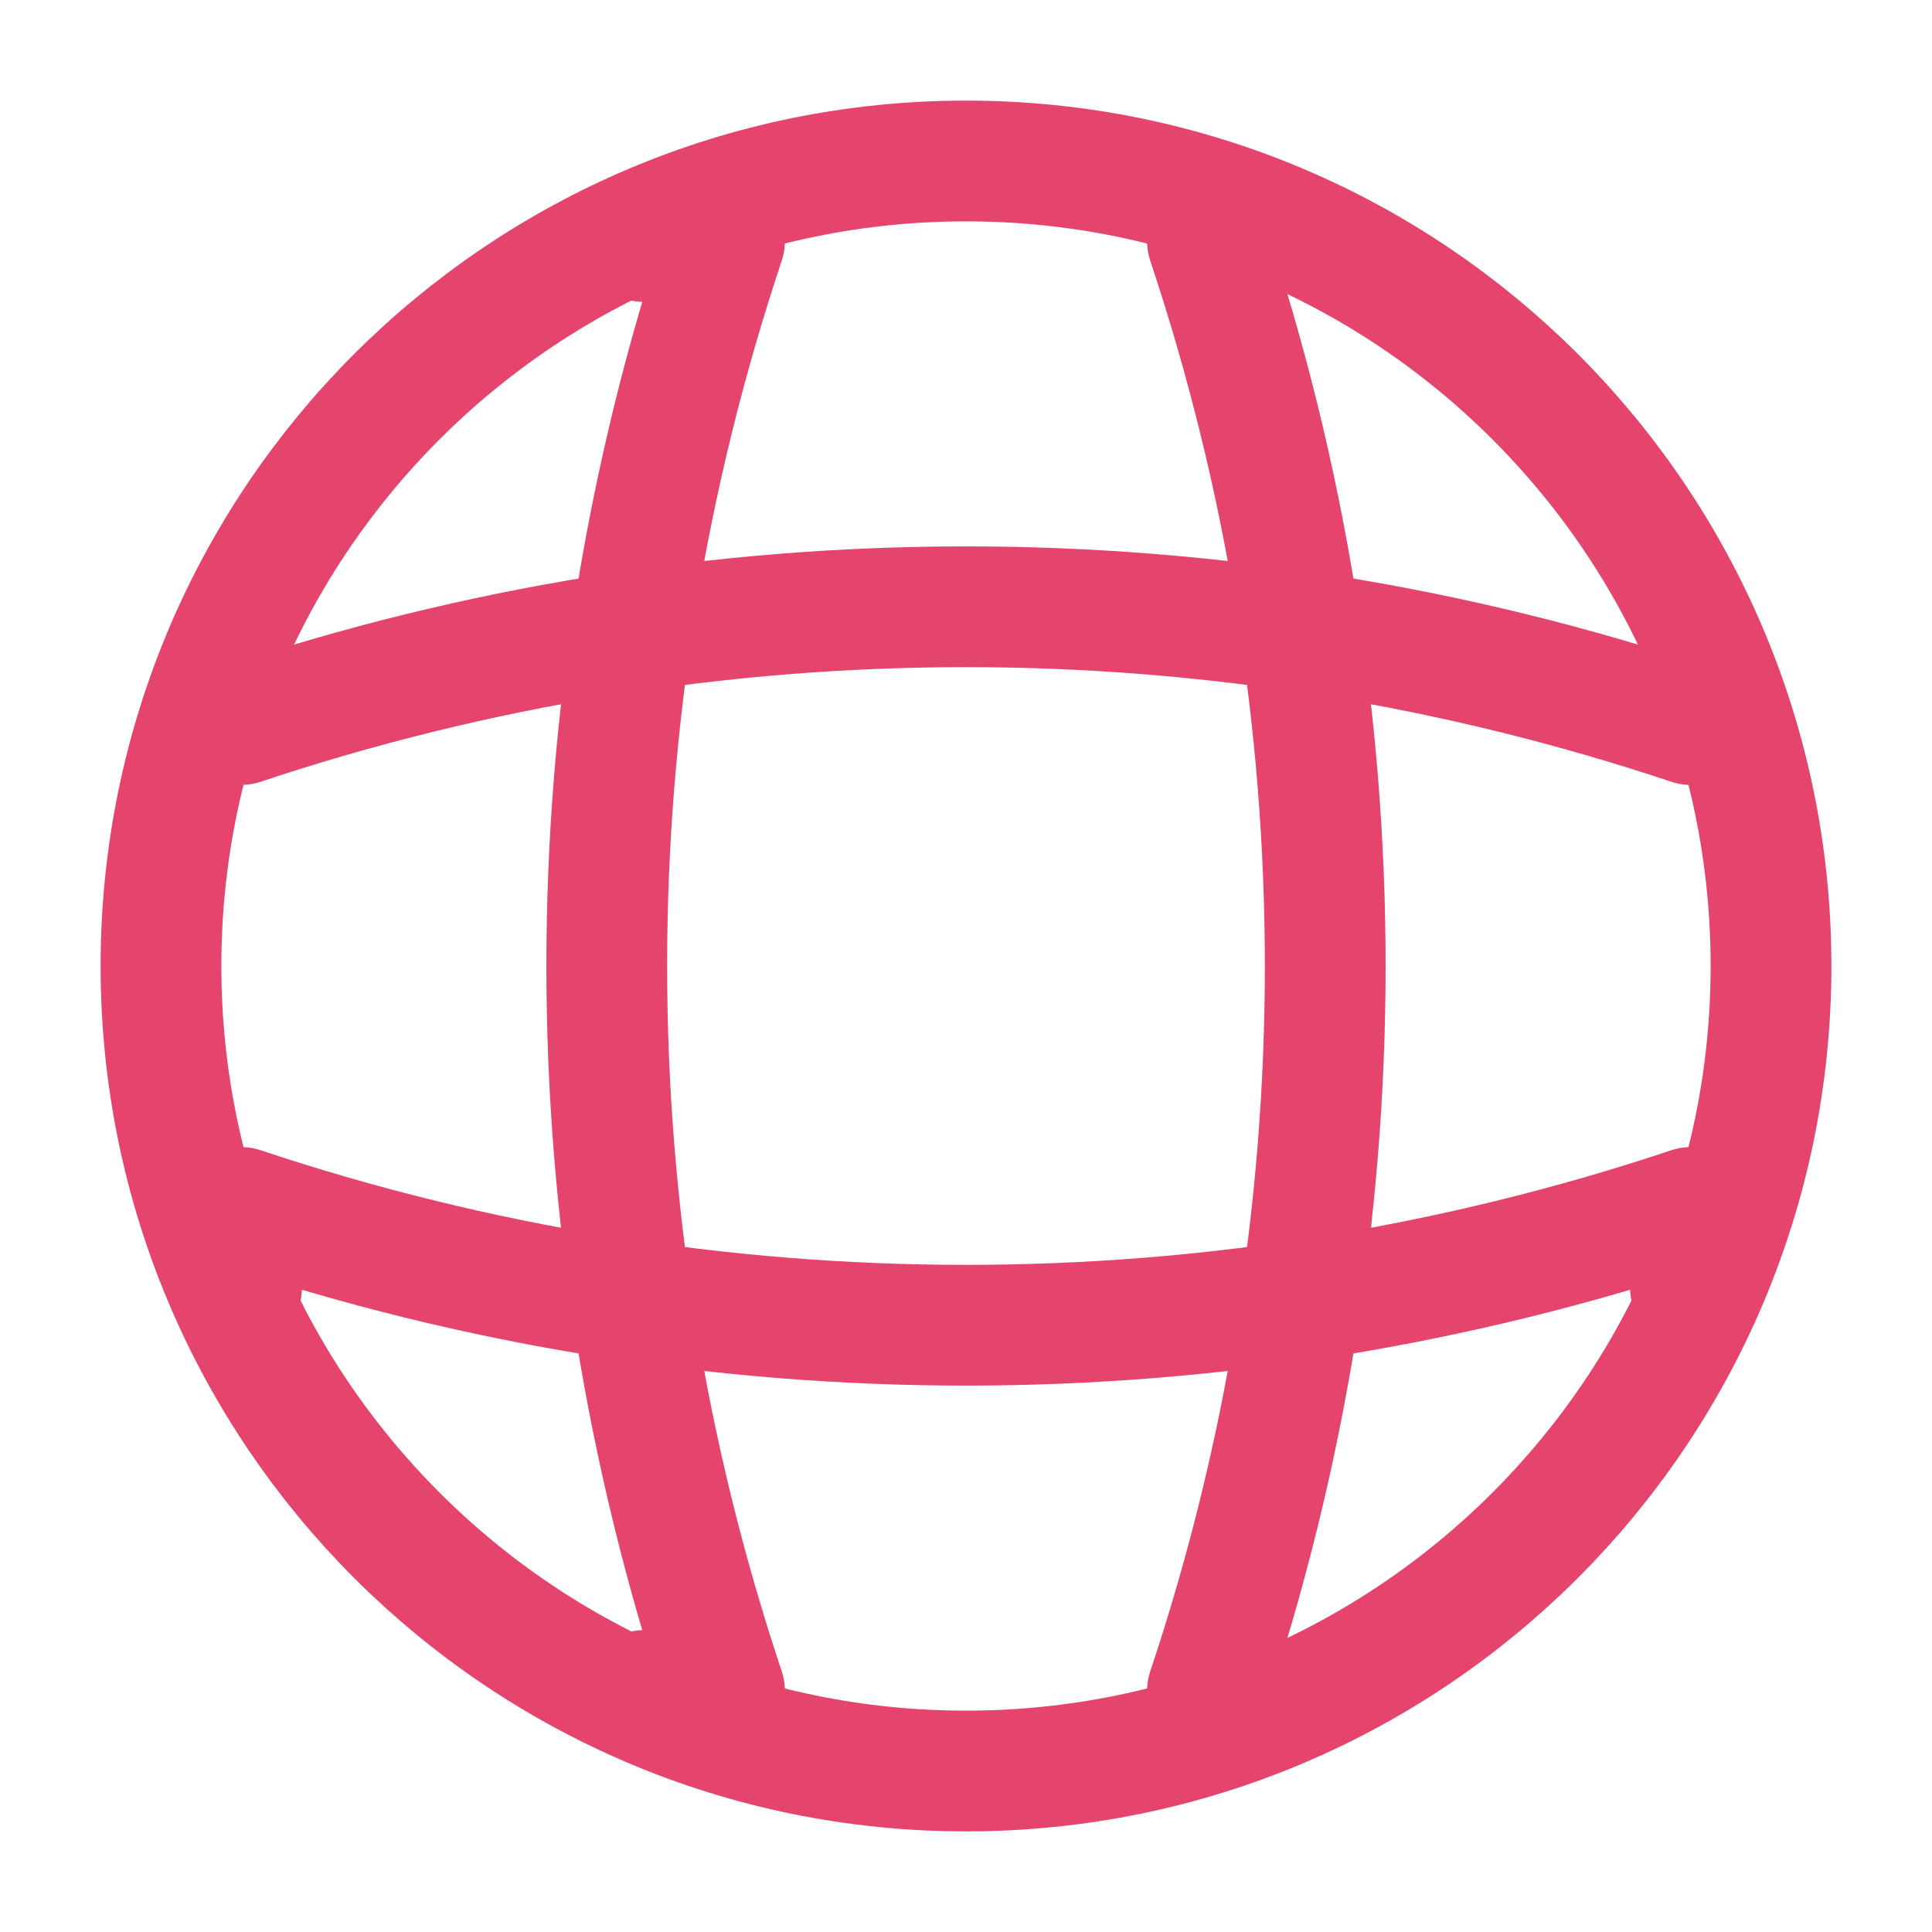
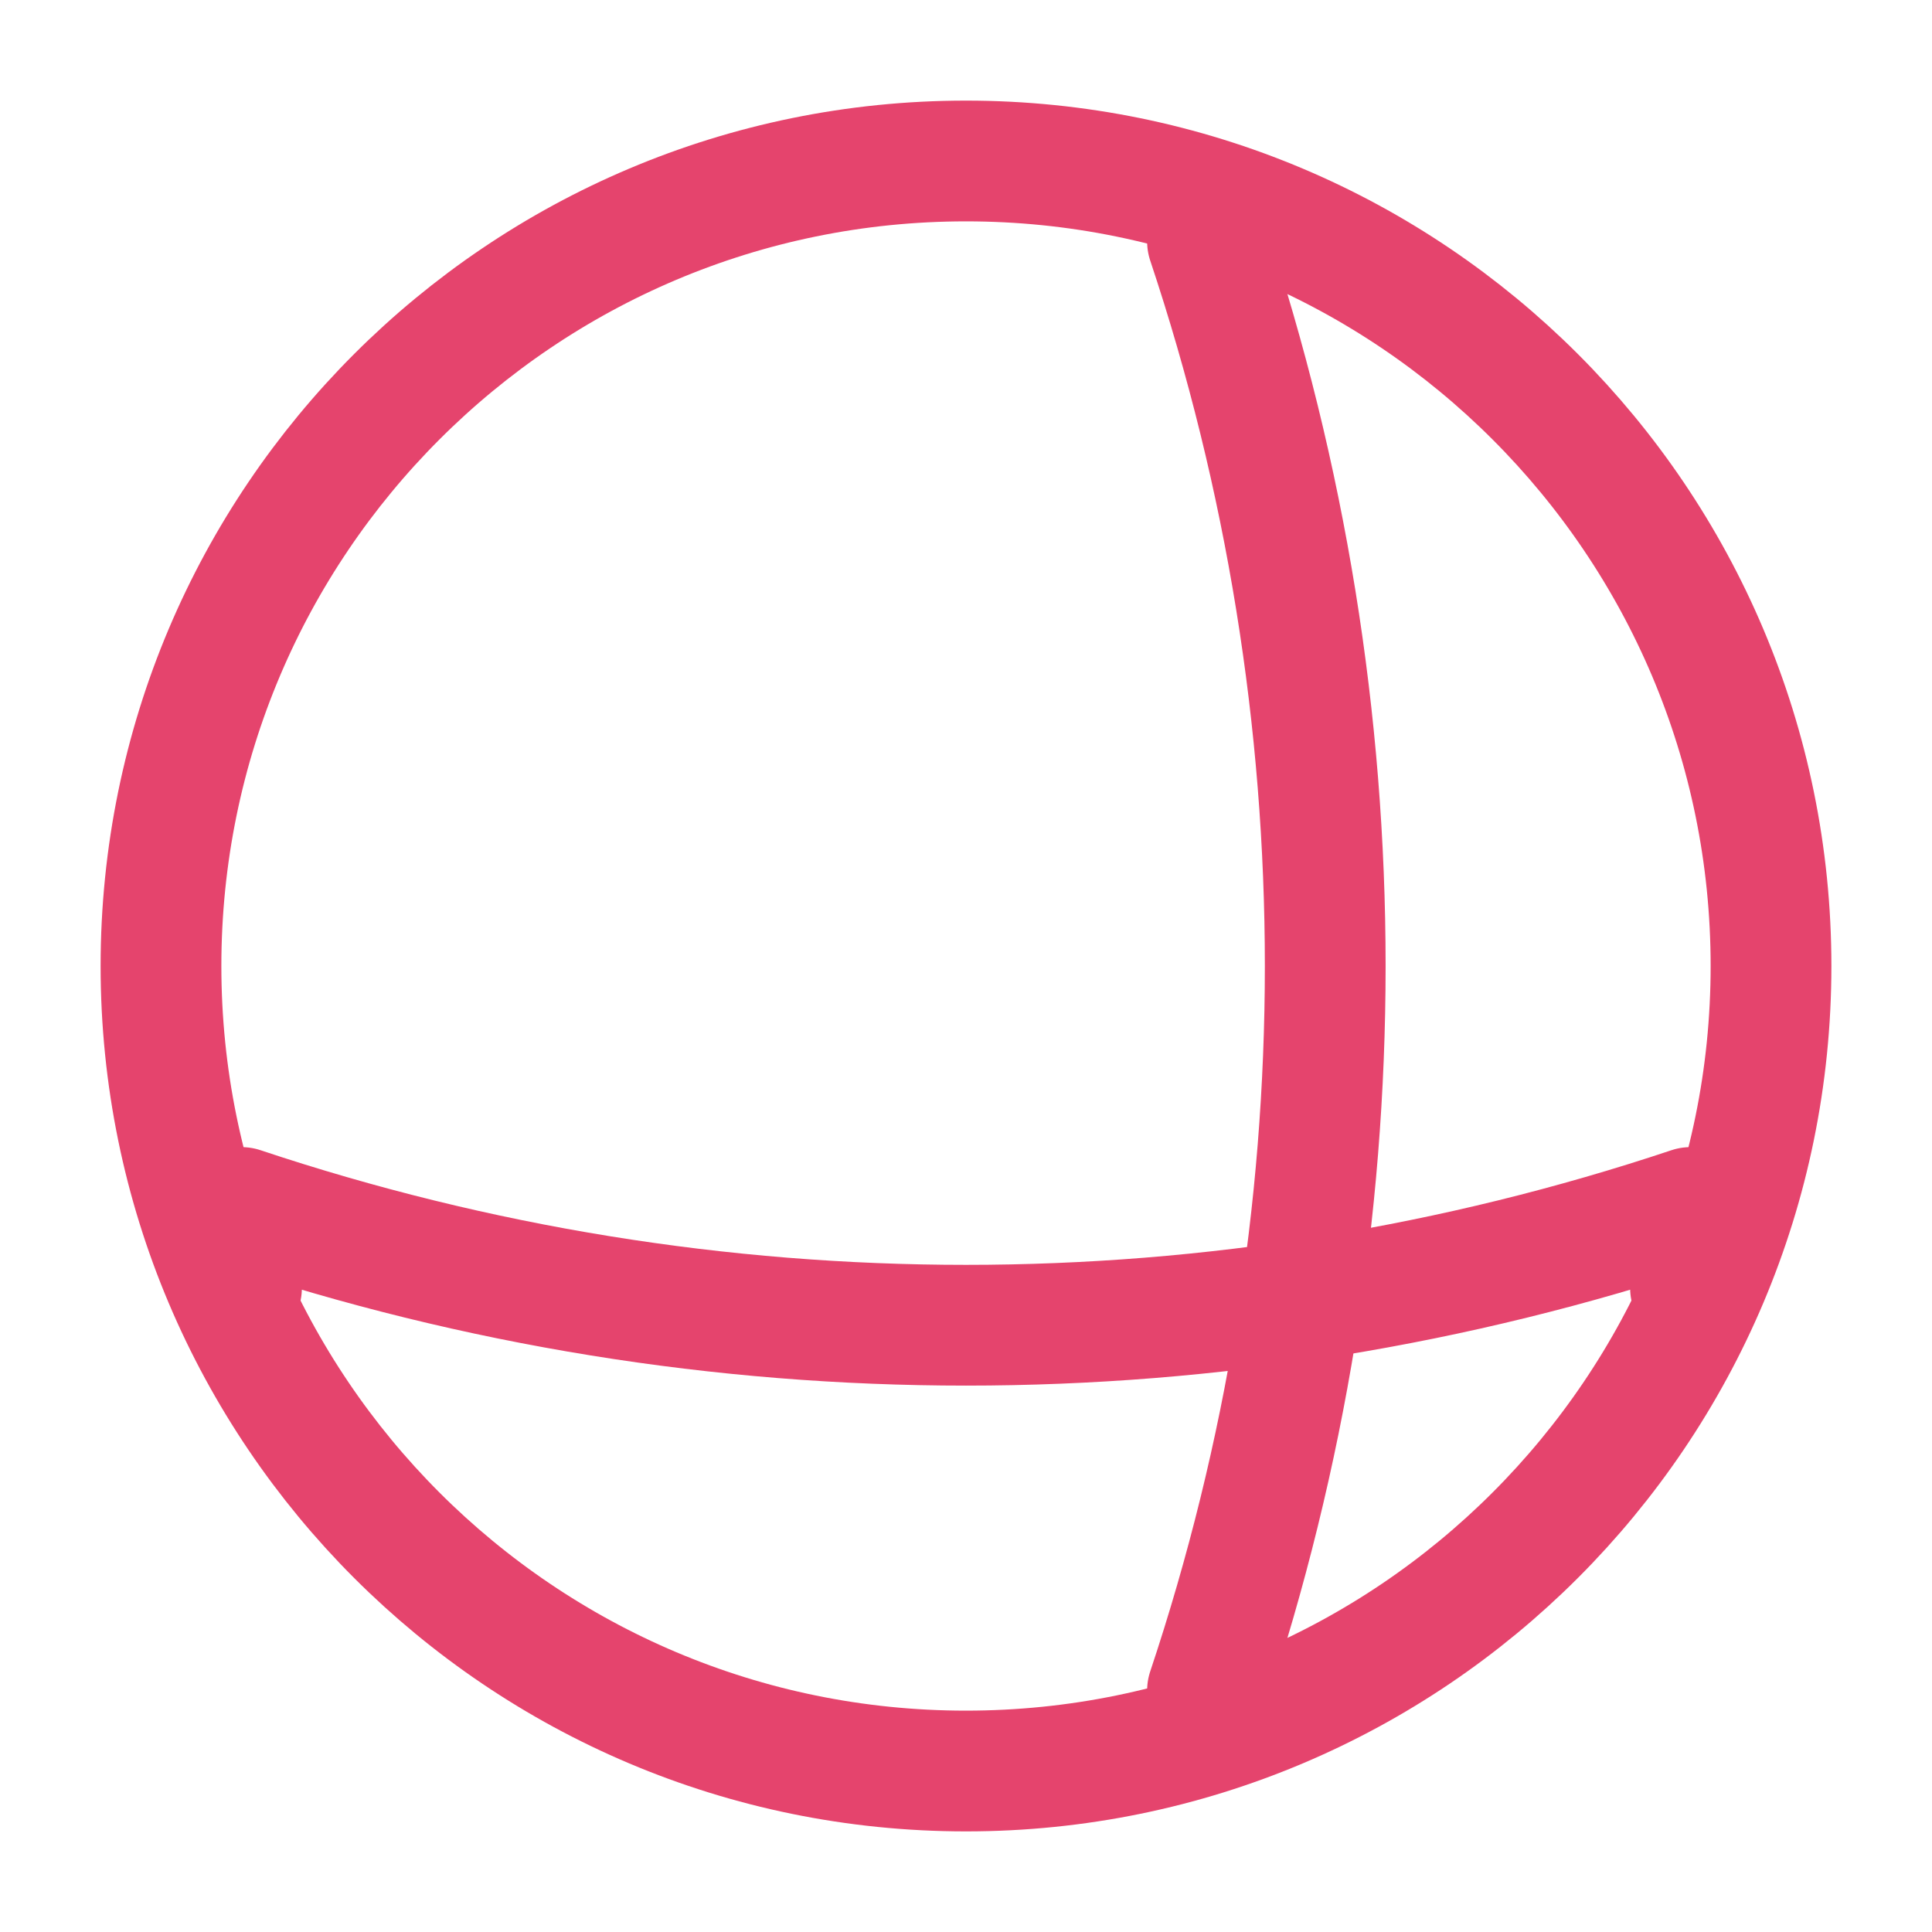
<svg xmlns="http://www.w3.org/2000/svg" width="40" height="40" viewBox="0 0 40 40" fill="none">
  <path d="M20 36.667C29.205 36.667 36.667 29.205 36.667 20C36.667 10.795 29.205 3.333 20 3.333C10.795 3.333 3.333 10.795 3.333 20C3.333 29.205 10.795 36.667 20 36.667Z" stroke="#E5446D" stroke-width="2.5" stroke-linecap="round" stroke-linejoin="round" />
-   <path d="M13.333 5H15C11.75 14.733 11.75 25.267 15 35H13.333" stroke="#E5446D" stroke-width="2.5" stroke-linecap="round" stroke-linejoin="round" />
  <path d="M25 5C28.25 14.733 28.25 25.267 25 35" stroke="#E5446D" stroke-width="2.5" stroke-linecap="round" stroke-linejoin="round" />
  <path d="M5 26.667V25C14.733 28.25 25.267 28.25 35 25V26.667" stroke="#E5446D" stroke-width="2.5" stroke-linecap="round" stroke-linejoin="round" />
-   <path d="M5 15C14.733 11.75 25.267 11.75 35 15" stroke="#E5446D" stroke-width="2.5" stroke-linecap="round" stroke-linejoin="round" />
</svg>